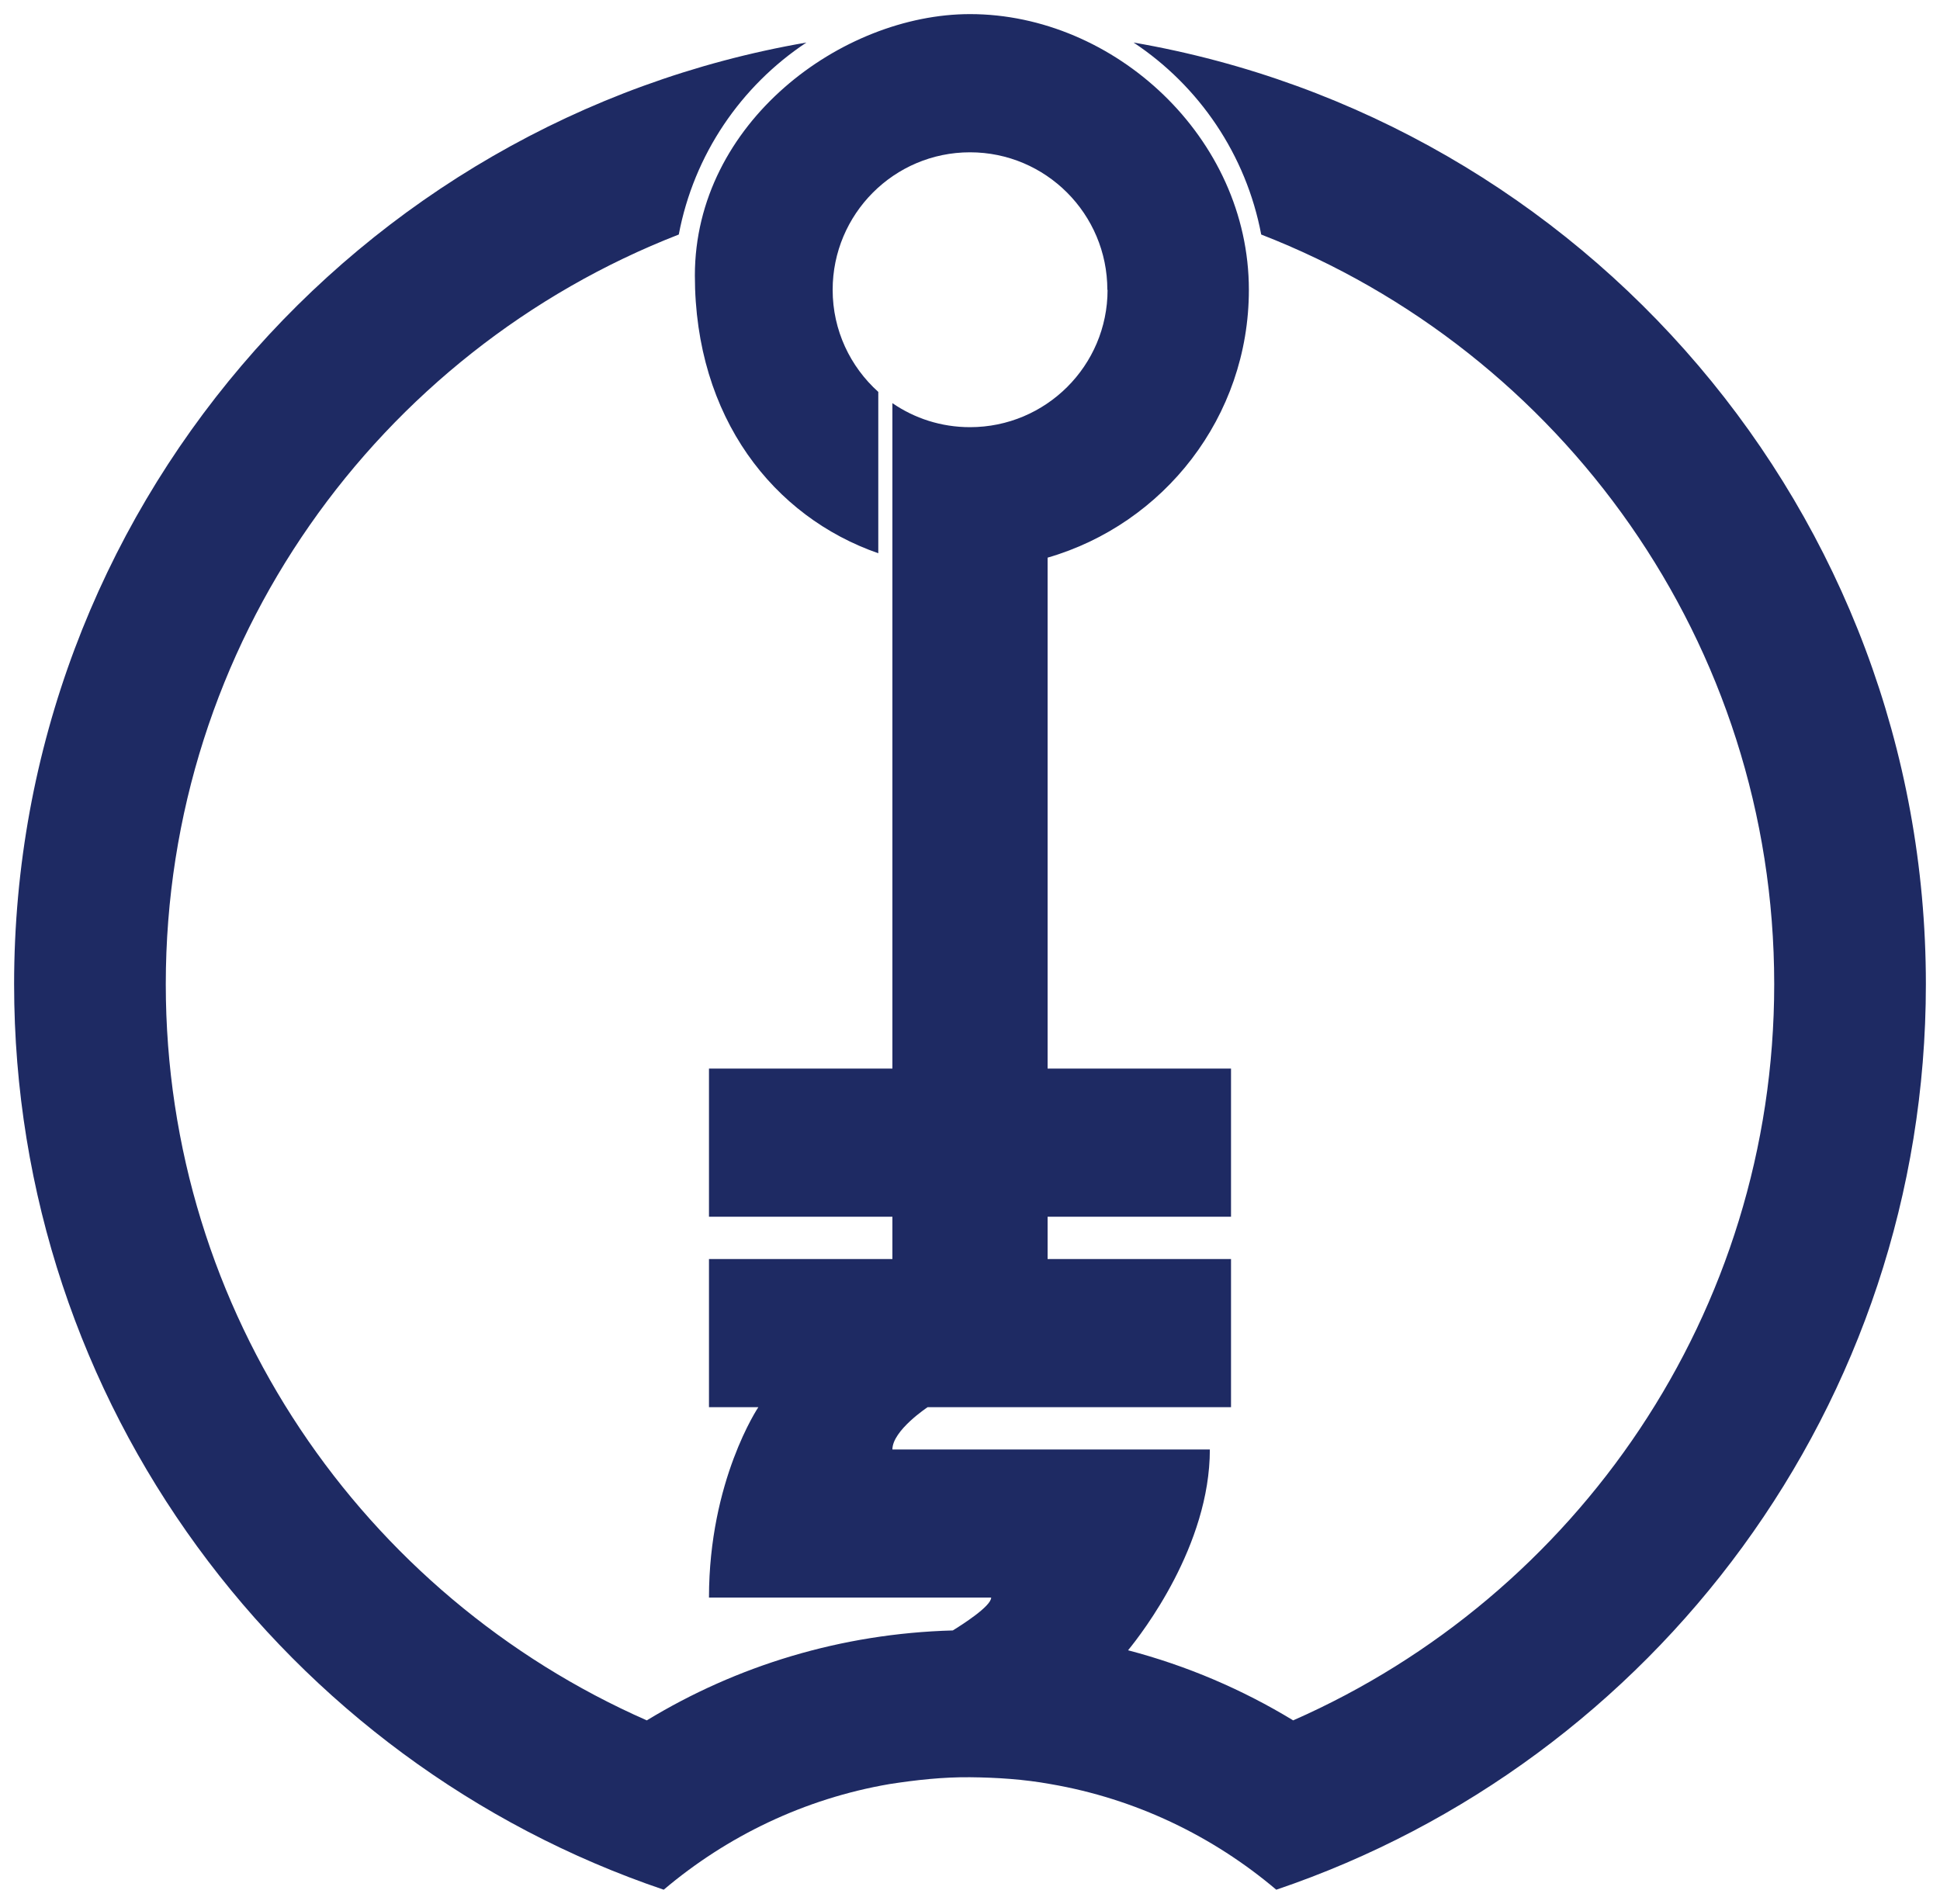
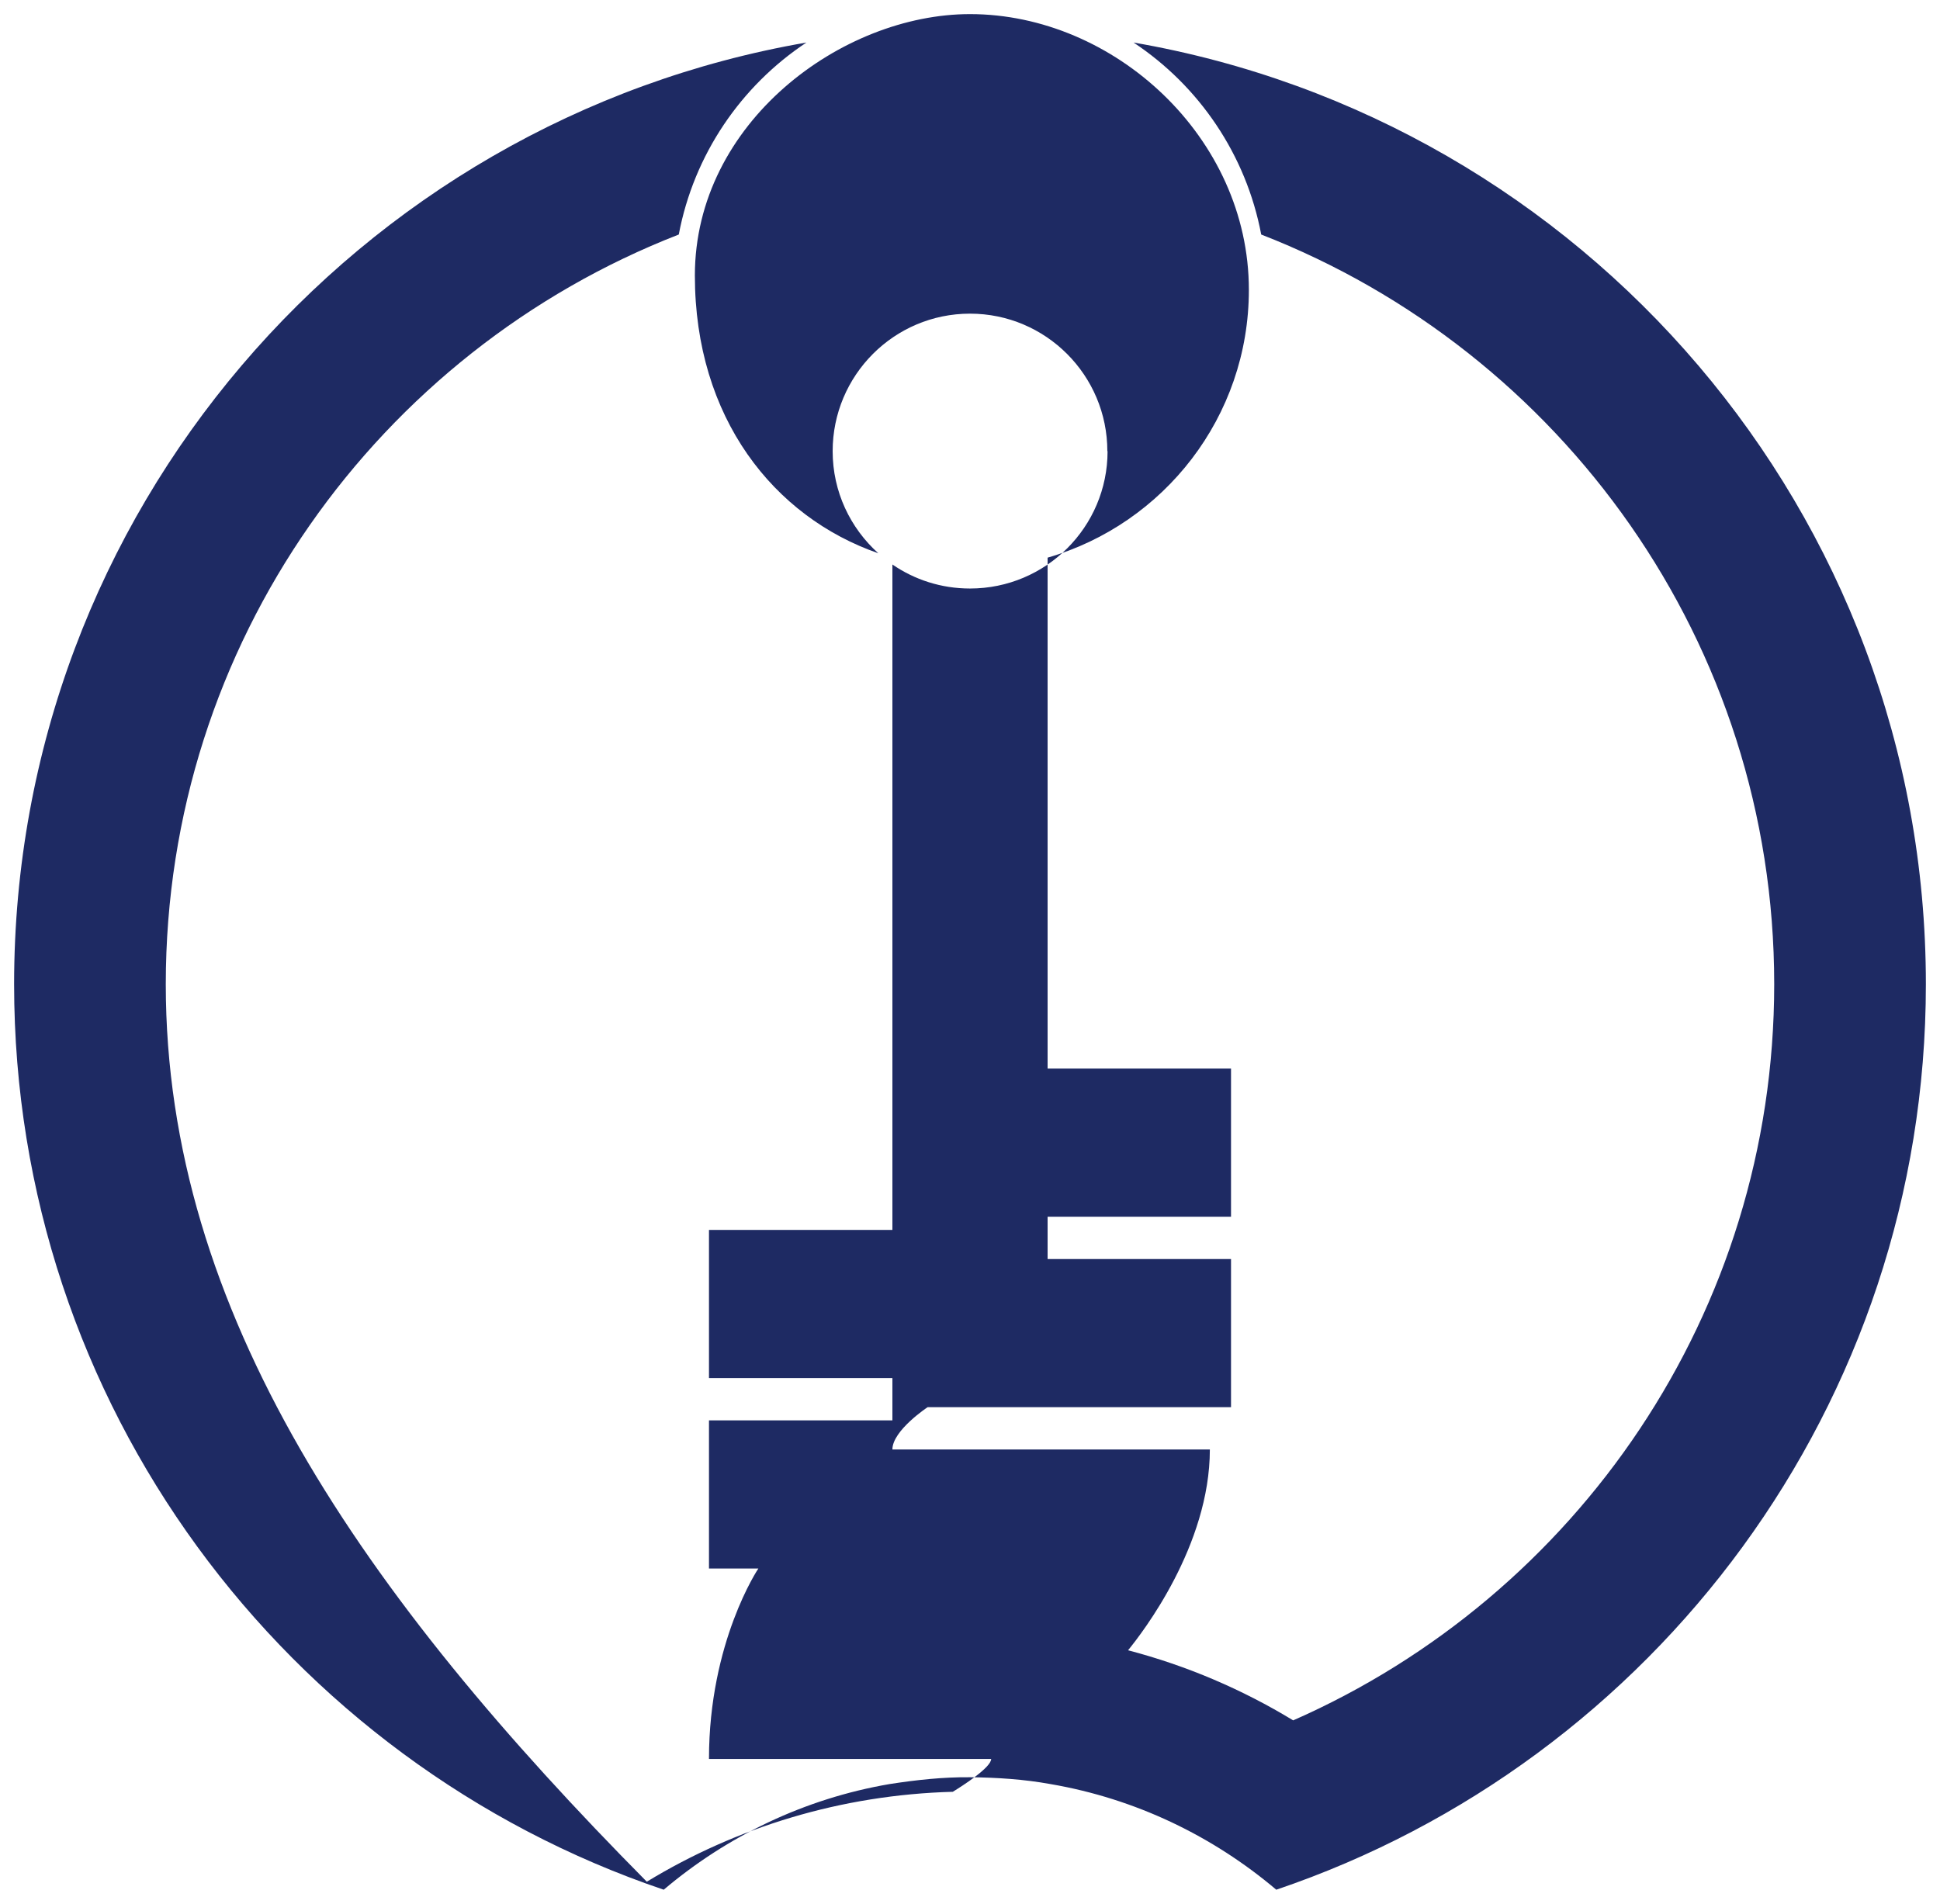
<svg xmlns="http://www.w3.org/2000/svg" version="1.0" width="275" height="269.908" id="svg2">
  <defs id="defs5" />
-   <path d="m 137.5,2 c -18.169,0 -39,15.392 -39,37.062 0,20.176 11.182,34.221 26,39.375 l 0,-22.875 c -3.961,-3.563 -6.469,-8.719 -6.469,-14.469 1e-5,-10.755 8.713,-19.5 19.469,-19.5 10.755,0 19.469,8.745 19.469,19.5 l 0.031,0 c -1e-5,10.755 -8.745,19.469 -19.5,19.469 -4.089,0 -7.868,-1.254 -11,-3.406 l 5e-5,94.344 -26,0 0,21 26,0 0,6 -26,0 0,21 7,0 c 0,0 -7,10.375 -7,27 l 40,0 c 0,1.225 -4.146,3.862 -5.438,4.656 -15.844,0.432 -30.671,5.018 -43.375,12.75 C 51.559,226.254 23.5,186.159 23.5,139.531 23.5,91.162 53.677,49.8 96.219,33.25 98.362,21.916 105.035,12.18 114.312,6.031 50.555,17.044 2,72.644 2,139.531 c 0,59.603 38.554,110.256 92.062,128.375 0.006,-0.005 0.025,0.005 0.031,0 8.968,-7.588 19.93,-12.9 32,-14.969 3.775,-0.586 7.581,-1.004 11.406,-0.969 3.821,0.039 7.64,0.285 11.406,0.969 12.07,2.069 23.032,7.38 32,14.969 0.009,-0.003 0.022,0.003 0.031,0 53.508,-18.119 92.062,-68.772 92.062,-128.375 0,-66.888 -48.555,-122.488 -112.312,-133.5 9.277,6.149 15.95,15.884 18.094,27.219 42.542,16.55 72.719,57.912 72.719,106.281 2e-5,46.628 -28.059,86.723 -68.188,104.375 -7.19,-4.376 -15.059,-7.751 -23.406,-9.938 C 161.916,231.511 171.5,219.124 171.5,205.5 l -45,0 c 0,-2.702 5,-6 5,-6 l 43,0 0,-21 -26,0 0,-6 26,0 0,-21 -26,0 0,-72.438 C 164.975,74.294 177.031,59.103 177.031,41.094 177.031,19.473 157.928,2 137.5,2 z" id="rect2455" style="fill:#1e2a63;stroke:none" />
+   <path d="m 137.5,2 c -18.169,0 -39,15.392 -39,37.062 0,20.176 11.182,34.221 26,39.375 c -3.961,-3.563 -6.469,-8.719 -6.469,-14.469 1e-5,-10.755 8.713,-19.5 19.469,-19.5 10.755,0 19.469,8.745 19.469,19.5 l 0.031,0 c -1e-5,10.755 -8.745,19.469 -19.5,19.469 -4.089,0 -7.868,-1.254 -11,-3.406 l 5e-5,94.344 -26,0 0,21 26,0 0,6 -26,0 0,21 7,0 c 0,0 -7,10.375 -7,27 l 40,0 c 0,1.225 -4.146,3.862 -5.438,4.656 -15.844,0.432 -30.671,5.018 -43.375,12.75 C 51.559,226.254 23.5,186.159 23.5,139.531 23.5,91.162 53.677,49.8 96.219,33.25 98.362,21.916 105.035,12.18 114.312,6.031 50.555,17.044 2,72.644 2,139.531 c 0,59.603 38.554,110.256 92.062,128.375 0.006,-0.005 0.025,0.005 0.031,0 8.968,-7.588 19.93,-12.9 32,-14.969 3.775,-0.586 7.581,-1.004 11.406,-0.969 3.821,0.039 7.64,0.285 11.406,0.969 12.07,2.069 23.032,7.38 32,14.969 0.009,-0.003 0.022,0.003 0.031,0 53.508,-18.119 92.062,-68.772 92.062,-128.375 0,-66.888 -48.555,-122.488 -112.312,-133.5 9.277,6.149 15.95,15.884 18.094,27.219 42.542,16.55 72.719,57.912 72.719,106.281 2e-5,46.628 -28.059,86.723 -68.188,104.375 -7.19,-4.376 -15.059,-7.751 -23.406,-9.938 C 161.916,231.511 171.5,219.124 171.5,205.5 l -45,0 c 0,-2.702 5,-6 5,-6 l 43,0 0,-21 -26,0 0,-6 26,0 0,-21 -26,0 0,-72.438 C 164.975,74.294 177.031,59.103 177.031,41.094 177.031,19.473 157.928,2 137.5,2 z" id="rect2455" style="fill:#1e2a63;stroke:none" />
</svg>